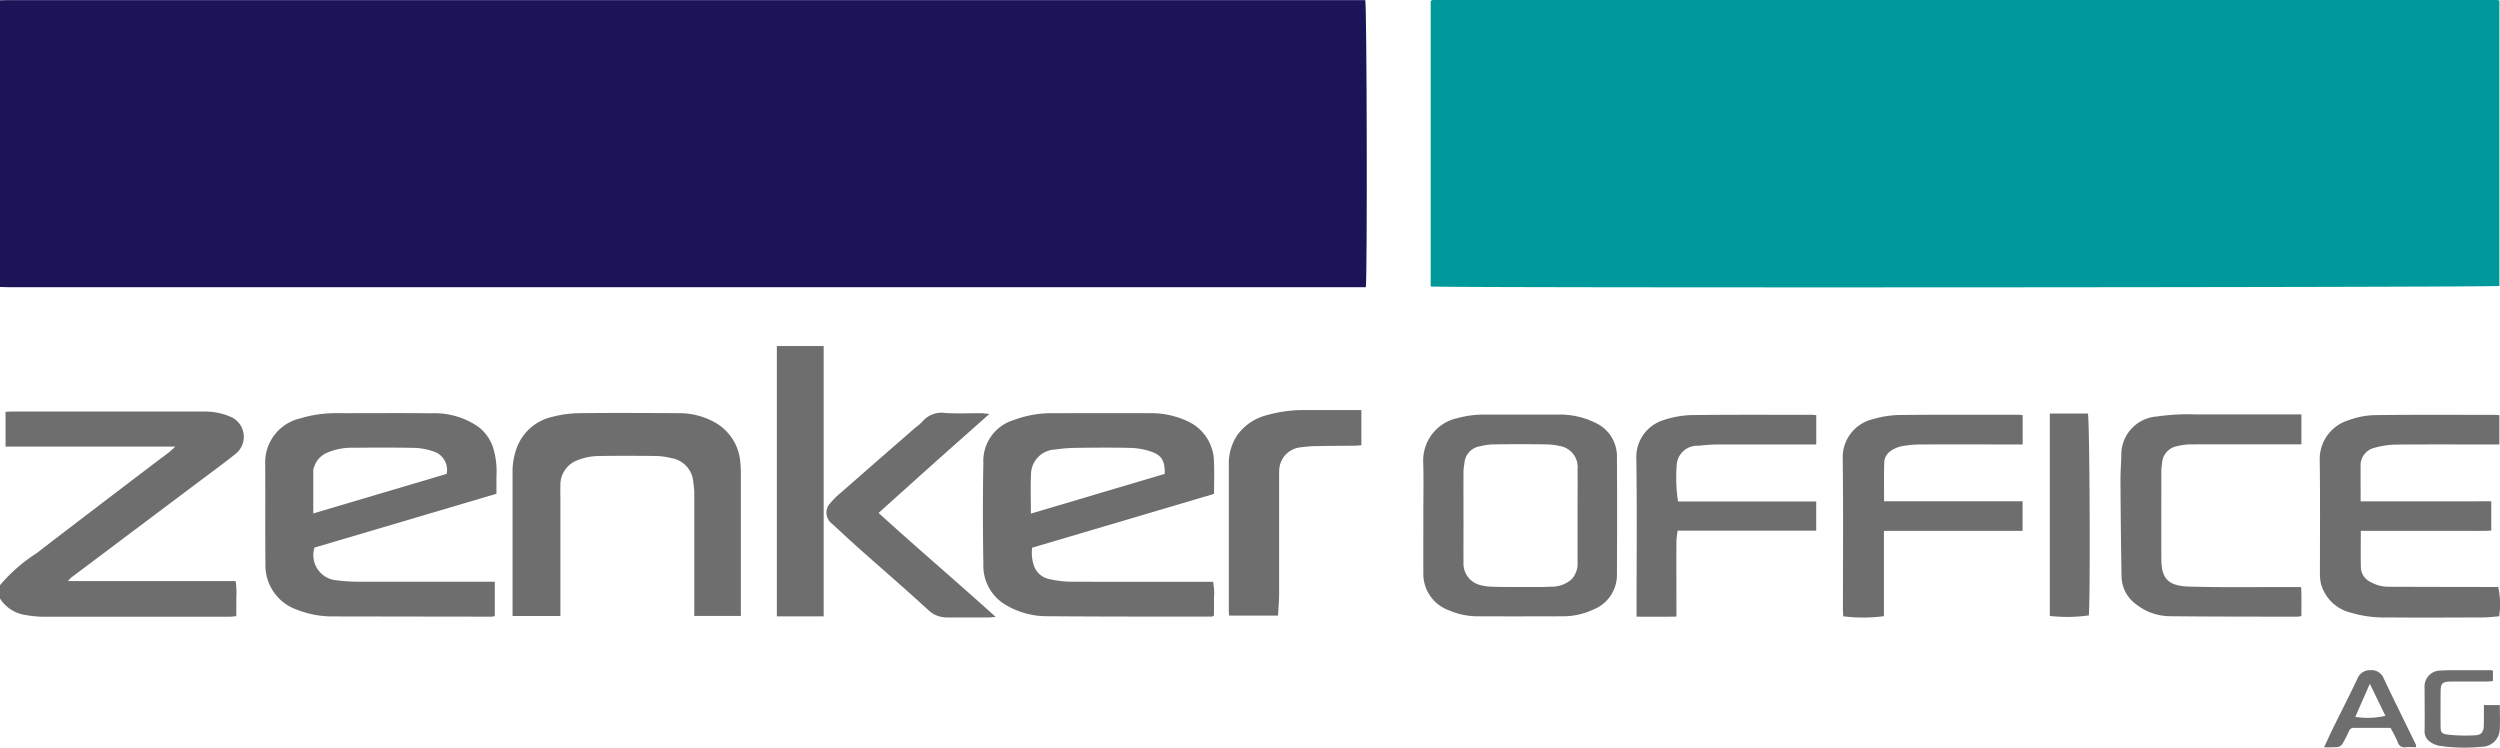
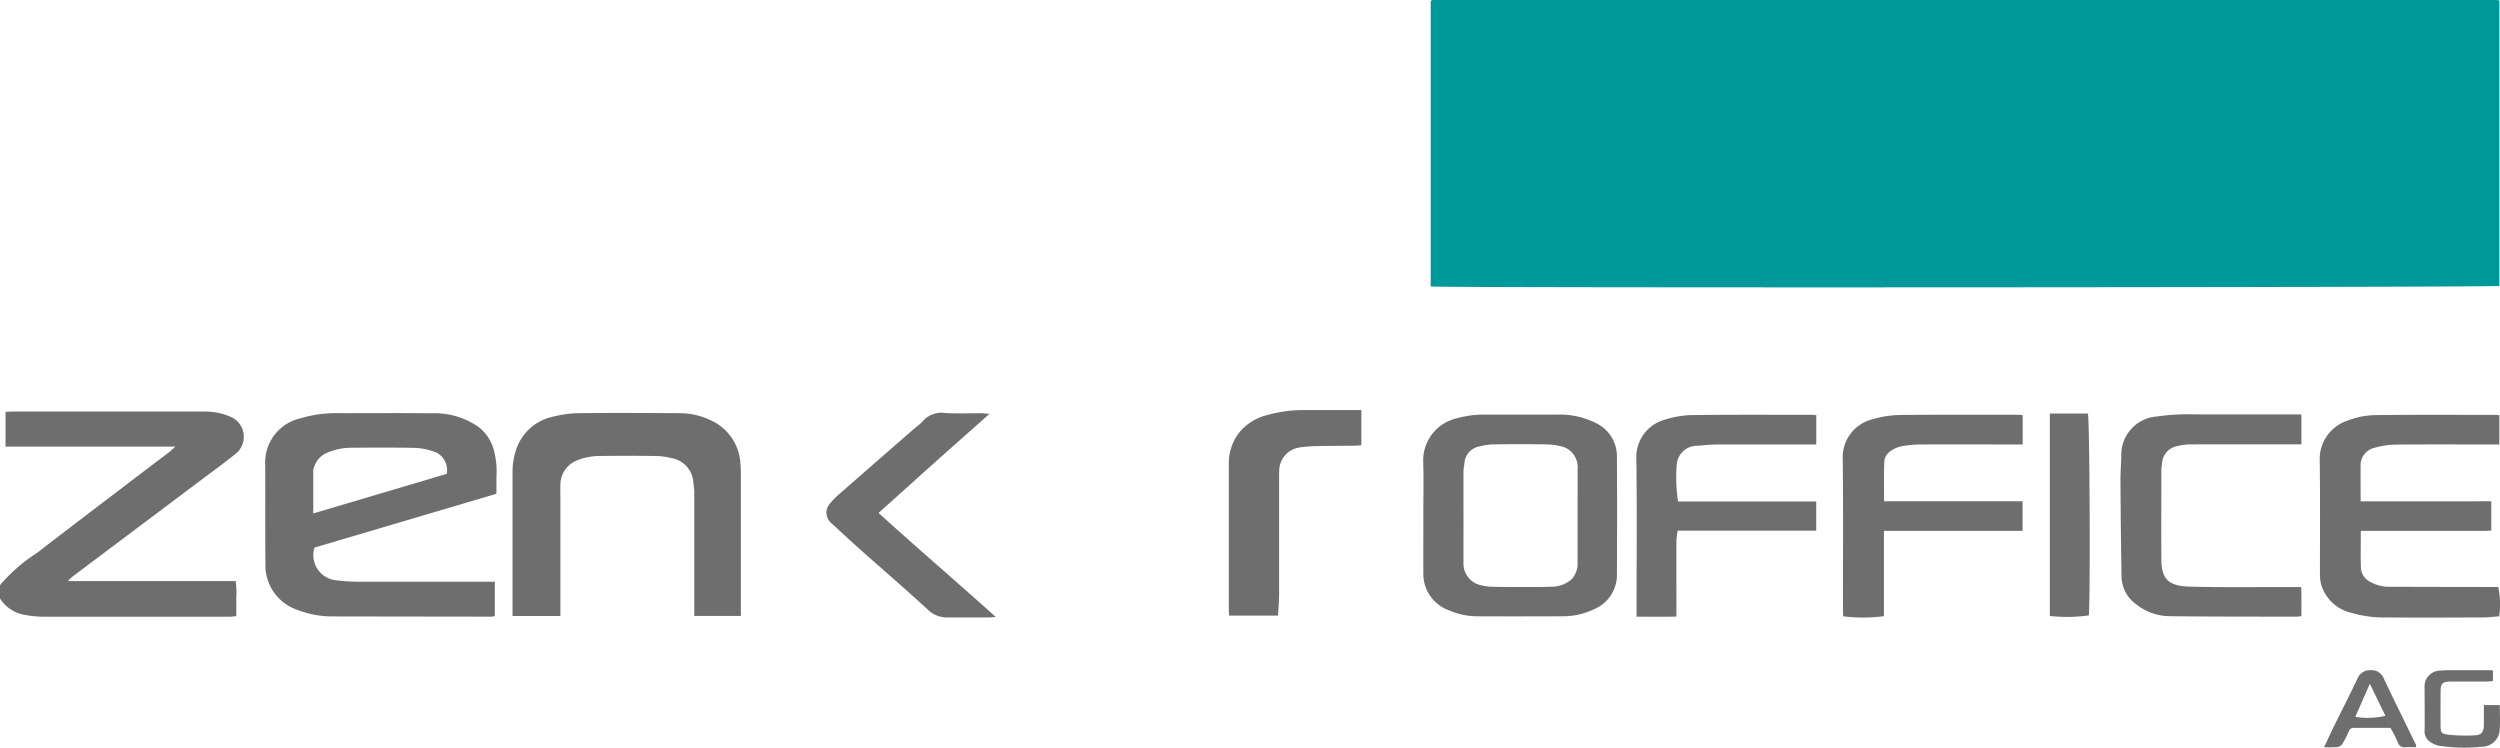
<svg xmlns="http://www.w3.org/2000/svg" width="167.207" height="50" viewBox="0 0 167.207 50">
  <g transform="translate(-110.75 -183.368)">
-     <path d="M110.75,183.421c.2,0,.4-.013.6-.013h90.713c.107.408.144,18.245.037,19.2h-90.86c-.164,0-.328-.009-.492-.014Z" transform="translate(0 -0.033)" fill="#1c1459" />
    <path d="M110.75,383.362a10.955,10.955,0,0,1,2.446-2.138c2.568-1.979,5.152-3.937,7.73-5.9.377-.287.759-.567,1.135-.855.111-.085.209-.188.415-.374H111.121v-2.323c.148-.008.288-.022.429-.022l12.874,0a4.223,4.223,0,0,1,1.7.33,1.455,1.455,0,0,1,.38,2.5c-.794.64-1.622,1.238-2.438,1.85q-4.261,3.2-8.522,6.4a2.742,2.742,0,0,0-.254.259h11.222a5.633,5.633,0,0,1,.041,1.177c.012.38,0,.76,0,1.171-.18.014-.32.035-.459.035q-6.245,0-12.491,0a7.228,7.228,0,0,1-1.189-.121,2.423,2.423,0,0,1-1.665-1.1Z" transform="translate(0 -160.856)" fill="#6e6e6e" />
    <path d="M837.179,183.4q0,9.548,0,19.093c-.406.1-70.473.137-71.479.037V183.457a.376.376,0,0,1,.041-.05.107.107,0,0,1,.045-.024.523.523,0,0,1,.108-.015l71.1,0A1.281,1.281,0,0,1,837.179,183.4Z" transform="translate(-559.262 0)" fill="#00999b" />
-     <path d="M576.172,377.881l-12.167,3.6a2.735,2.735,0,0,0,.106,1.16,1.362,1.362,0,0,0,.993.927,7.154,7.154,0,0,0,1.343.185c3.013.016,6.025.008,9.038.008h.621a3.974,3.974,0,0,1,.059,1.139c.013.38,0,.76,0,1.114-.071.042-.1.074-.129.074-3.688,0-7.376.006-11.063-.025a5.336,5.336,0,0,1-2.7-.737,3.025,3.025,0,0,1-1.53-2.724c-.036-2.263-.042-4.528,0-6.792a2.856,2.856,0,0,1,2.032-2.867,7.163,7.163,0,0,1,2.616-.459c2.136,0,4.272-.009,6.409,0a5.8,5.8,0,0,1,2.643.557,3.01,3.01,0,0,1,1.723,2.712C576.2,376.445,576.172,377.137,576.172,377.881ZM563.923,379.2l8.951-2.657c.016-.866-.2-1.249-.916-1.491a4.6,4.6,0,0,0-1.33-.244c-1.223-.032-2.447-.021-3.67-.005a10.373,10.373,0,0,0-1.411.112,1.673,1.673,0,0,0-1.614,1.574C563.888,377.356,563.923,378.231,563.923,379.2Z" transform="translate(-384.223 -161.481)" fill="#6e6e6e" />
    <path d="M247.515,383.742v2.3a1.487,1.487,0,0,1-.224.037q-5.367-.006-10.733-.016a6.445,6.445,0,0,1-2.285-.453,3.133,3.133,0,0,1-2.1-2.971c-.02-2.245,0-4.49-.014-6.735a3.025,3.025,0,0,1,2.348-3.088,8.16,8.16,0,0,1,2.418-.348c2.117.007,4.235-.018,6.352.01a5.107,5.107,0,0,1,3.184.938,2.886,2.886,0,0,1,.944,1.367,5.539,5.539,0,0,1,.219,1.941c0,.363,0,.727,0,1.135l-12.17,3.6a1.692,1.692,0,0,0,1.5,2.19,11.565,11.565,0,0,0,1.357.093c2.847.008,5.7,0,8.543,0Zm-3.219-7.213a1.3,1.3,0,0,0-.927-1.515,4.248,4.248,0,0,0-1.225-.223c-1.405-.028-2.812-.02-4.217-.009a4.1,4.1,0,0,0-1.594.319,1.518,1.518,0,0,0-.9.965.75.75,0,0,0-.059.208c0,.945,0,1.89,0,2.9Z" transform="translate(-103.671 -161.467)" fill="#6e6e6e" />
    <path d="M360.675,385.958h-3.121v-.612q0-3.834,0-7.668c0-.216-.045-.431-.062-.647a1.761,1.761,0,0,0-1.511-1.636,4.366,4.366,0,0,0-1.025-.133c-1.241-.015-2.483-.018-3.724,0a4.06,4.06,0,0,0-1.49.282,1.754,1.754,0,0,0-1.141,1.7c-.014.328,0,.657,0,.986v7.734H345.4v-.388q0-4.6,0-9.2a4.558,4.558,0,0,1,.3-1.706,3.3,3.3,0,0,1,2.4-2.035,7.314,7.314,0,0,1,1.72-.236c2.264-.025,4.528-.014,6.791,0a4.837,4.837,0,0,1,2.2.551,3.36,3.36,0,0,1,1.828,2.8,6.205,6.205,0,0,1,.029.711q0,4.546,0,9.092Z" transform="translate(-200.369 -161.396)" fill="#6e6e6e" />
    <path d="M762.277,379.908c0-1.2.029-2.409-.008-3.612a2.888,2.888,0,0,1,2.258-2.894,6.657,6.657,0,0,1,1.83-.245c1.624.007,3.247,0,4.871,0a5.4,5.4,0,0,1,2.629.584A2.458,2.458,0,0,1,775.226,376c.018,2.609.013,5.218,0,7.826a2.485,2.485,0,0,1-1.559,2.36,4.723,4.723,0,0,1-2,.461c-1.933.005-3.867.011-5.8,0a4.778,4.778,0,0,1-1.852-.39,2.584,2.584,0,0,1-1.736-2.522c-.008-1.277,0-2.554,0-3.831Zm10.314.047v-.383c0-.912.014-1.825,0-2.737a1.422,1.422,0,0,0-1.1-1.557,4.849,4.849,0,0,0-1.025-.129q-1.7-.024-3.394,0a4.014,4.014,0,0,0-1.024.133,1.219,1.219,0,0,0-1.017,1.076c-.02.2-.066.393-.067.59-.007,1.223,0,2.445,0,3.668,0,.8-.007,1.606,0,2.409a1.487,1.487,0,0,0,1.025,1.509,3.52,3.52,0,0,0,.857.135c.674.023,1.35.018,2.025.018.639,0,1.279.016,1.916-.02a2.016,2.016,0,0,0,1.405-.494,1.545,1.545,0,0,0,.4-1.153Q772.591,381.488,772.591,379.955Z" transform="translate(-556.331 -162.06)" fill="#6e6e6e" />
    <path d="M1184.156,379v1.962c-.594.032-1.172.012-1.748.016s-1.168,0-1.752,0h-5.226c0,.868-.016,1.684.007,2.5a1.12,1.12,0,0,0,.671.932,2.418,2.418,0,0,0,1.2.306q3.367.012,6.735.015h.578a5.317,5.317,0,0,1,.063,1.962c-.348.026-.705.073-1.062.075-2.135.007-4.271.02-6.406,0a7.706,7.706,0,0,1-2.423-.311,2.74,2.74,0,0,1-2.027-1.936,3.05,3.05,0,0,1-.069-.7c0-2.5.02-5-.013-7.5a2.717,2.717,0,0,1,1.918-2.74,5.419,5.419,0,0,1,1.752-.344c2.7-.036,5.4-.017,8.1-.016.071,0,.141.012.244.022V375.2h-.587c-2.117,0-4.235-.012-6.352.009a5.568,5.568,0,0,0-1.393.208,1.207,1.207,0,0,0-.947,1.294c-.006.746,0,1.491,0,2.293Z" transform="translate(-906.783 -162.104)" fill="#6e6e6e" />
    <path d="M957.094,379.009h9.264v1.977h-9.274v5.707a10.575,10.575,0,0,1-2.721.008c-.007-.167-.021-.328-.021-.488,0-3.341.027-6.683-.014-10.023a2.615,2.615,0,0,1,1.98-2.664,6.839,6.839,0,0,1,1.764-.288c2.684-.031,5.368-.016,8.052-.016.07,0,.14.015.239.026v1.959h-.6c-2.026,0-4.053-.006-6.08,0a7.814,7.814,0,0,0-1.356.107,2.026,2.026,0,0,0-.838.362.977.977,0,0,0-.377.626C957.069,377.192,957.094,378.082,957.094,379.009Z" transform="translate(-720.331 -162.113)" fill="#6e6e6e" />
    <path d="M862.609,379.021h9.242v1.95h-9.267a6.191,6.191,0,0,0-.082.7c-.007,1.479,0,2.957,0,4.436v.612c-.89.019-1.751.01-2.666.007v-.581c0-3.341.033-6.682-.016-10.022a2.585,2.585,0,0,1,1.833-2.551,6.493,6.493,0,0,1,1.813-.329c2.7-.036,5.4-.018,8.1-.018.088,0,.175.013.289.022v1.962h-.609c-1.99,0-3.98,0-5.969,0-.435,0-.871.04-1.3.084a1.377,1.377,0,0,0-1.461,1.379A10.749,10.749,0,0,0,862.609,379.021Z" transform="translate(-639.628 -162.112)" fill="#6e6e6e" />
    <path d="M1093.568,373.063v2h-.594c-2.245,0-4.489,0-6.734.005a4,4,0,0,0-.969.115,1.234,1.234,0,0,0-1.022,1.128c-.018.18-.048.361-.048.541,0,1.953-.009,3.905,0,5.858.005,1.245.358,1.828,1.854,1.87,2.279.064,4.562.025,6.843.03h.654c.033.68.014,1.306.016,1.94a1.916,1.916,0,0,1-.263.043c-2.846-.006-5.693,0-8.54-.033a3.664,3.664,0,0,1-2.269-.811,2.322,2.322,0,0,1-.956-1.818c-.041-2.169-.059-4.339-.074-6.509,0-.527.045-1.054.057-1.582a2.562,2.562,0,0,1,2.394-2.638,14.161,14.161,0,0,1,2.6-.137q3.2,0,6.405,0Z" transform="translate(-828.894 -161.979)" fill="#6e6e6e" />
-     <path d="M469.513,359.86h-3.131V341.78h3.131Z" transform="translate(-303.674 -135.268)" fill="#6e6e6e" />
    <path d="M682.119,371.084v2.35c-.145.012-.283.031-.422.033-.858.01-1.716.008-2.573.028a8.518,8.518,0,0,0-1.194.1,1.587,1.587,0,0,0-1.3,1.424c-.01.182-.012.365-.012.547,0,2.61,0,5.22,0,7.83,0,.469-.047.939-.075,1.437h-3.262a2.553,2.553,0,0,1-.028-.264q0-4.928,0-9.856a3.391,3.391,0,0,1,.6-2,3.474,3.474,0,0,1,1.967-1.294,8.862,8.862,0,0,1,2.476-.334c1.15-.005,2.3,0,3.45,0Z" transform="translate(-480.317 -160.29)" fill="#6e6e6e" />
    <path d="M499.982,372.514c-1.3,1.159-2.527,2.238-3.742,3.325s-2.411,2.168-3.671,3.3c2.567,2.34,5.193,4.572,7.831,6.954-.225.018-.341.035-.458.035-.913,0-1.825,0-2.738,0a1.8,1.8,0,0,1-1.319-.5c-1.5-1.38-3.048-2.712-4.573-4.068-.626-.557-1.238-1.131-1.858-1.7a.922.922,0,0,1-.1-1.393,4.585,4.585,0,0,1,.617-.619q2.529-2.215,5.066-4.422a3.5,3.5,0,0,0,.456-.389,1.664,1.664,0,0,1,1.543-.582c.819.049,1.642.011,2.464.013C499.615,372.478,499.735,372.5,499.982,372.514Z" transform="translate(-323.056 -161.464)" fill="#6e6e6e" />
    <path d="M1049.13,372.683h2.547c.118.423.17,12.049.064,13.5a10.482,10.482,0,0,1-2.611.039Z" transform="translate(-801.282 -161.656)" fill="#6e6e6e" />
    <path d="M1224.654,492.5h1.063c0,.591.036,1.154-.01,1.711a1.2,1.2,0,0,1-1.192,1.079,11.316,11.316,0,0,1-2.884-.072,1.633,1.633,0,0,1-.543-.233.848.848,0,0,1-.4-.784c.015-.948,0-1.9,0-2.844a1.064,1.064,0,0,1,1.09-1.163c.508-.038,1.02-.021,1.53-.023.6,0,1.2,0,1.8,0a1.189,1.189,0,0,1,.151.026v.7c-.129.01-.268.031-.408.031-.784,0-1.568,0-2.352,0-.641.006-.74.107-.742.726,0,.729-.007,1.458,0,2.188,0,.5.039.585.542.642a10.734,10.734,0,0,0,1.8.037c.4-.022.544-.252.551-.675S1224.654,492.983,1224.654,492.5Z" transform="translate(-947.774 -261.977)" fill="#6e6e6e" />
    <path d="M1174.679,495.3c.235-.5.426-.925.632-1.343.529-1.075,1.078-2.141,1.589-3.224a.9.9,0,0,1,.884-.587.878.878,0,0,1,.893.571c.7,1.475,1.428,2.939,2.142,4.407a.731.731,0,0,1,.016.173c-.231,0-.459-.015-.685,0a.463.463,0,0,1-.543-.332c-.124-.319-.3-.615-.481-.96-.815,0-1.631,0-2.448,0a.325.325,0,0,0-.336.218,7.385,7.385,0,0,1-.421.825.515.515,0,0,1-.314.237A8.156,8.156,0,0,1,1174.679,495.3Zm2.089-2.033a5.117,5.117,0,0,0,2.012-.069l-1.041-2.141Z" transform="translate(-908.488 -261.955)" fill="#6e6e6e" />
  </g>
</svg>